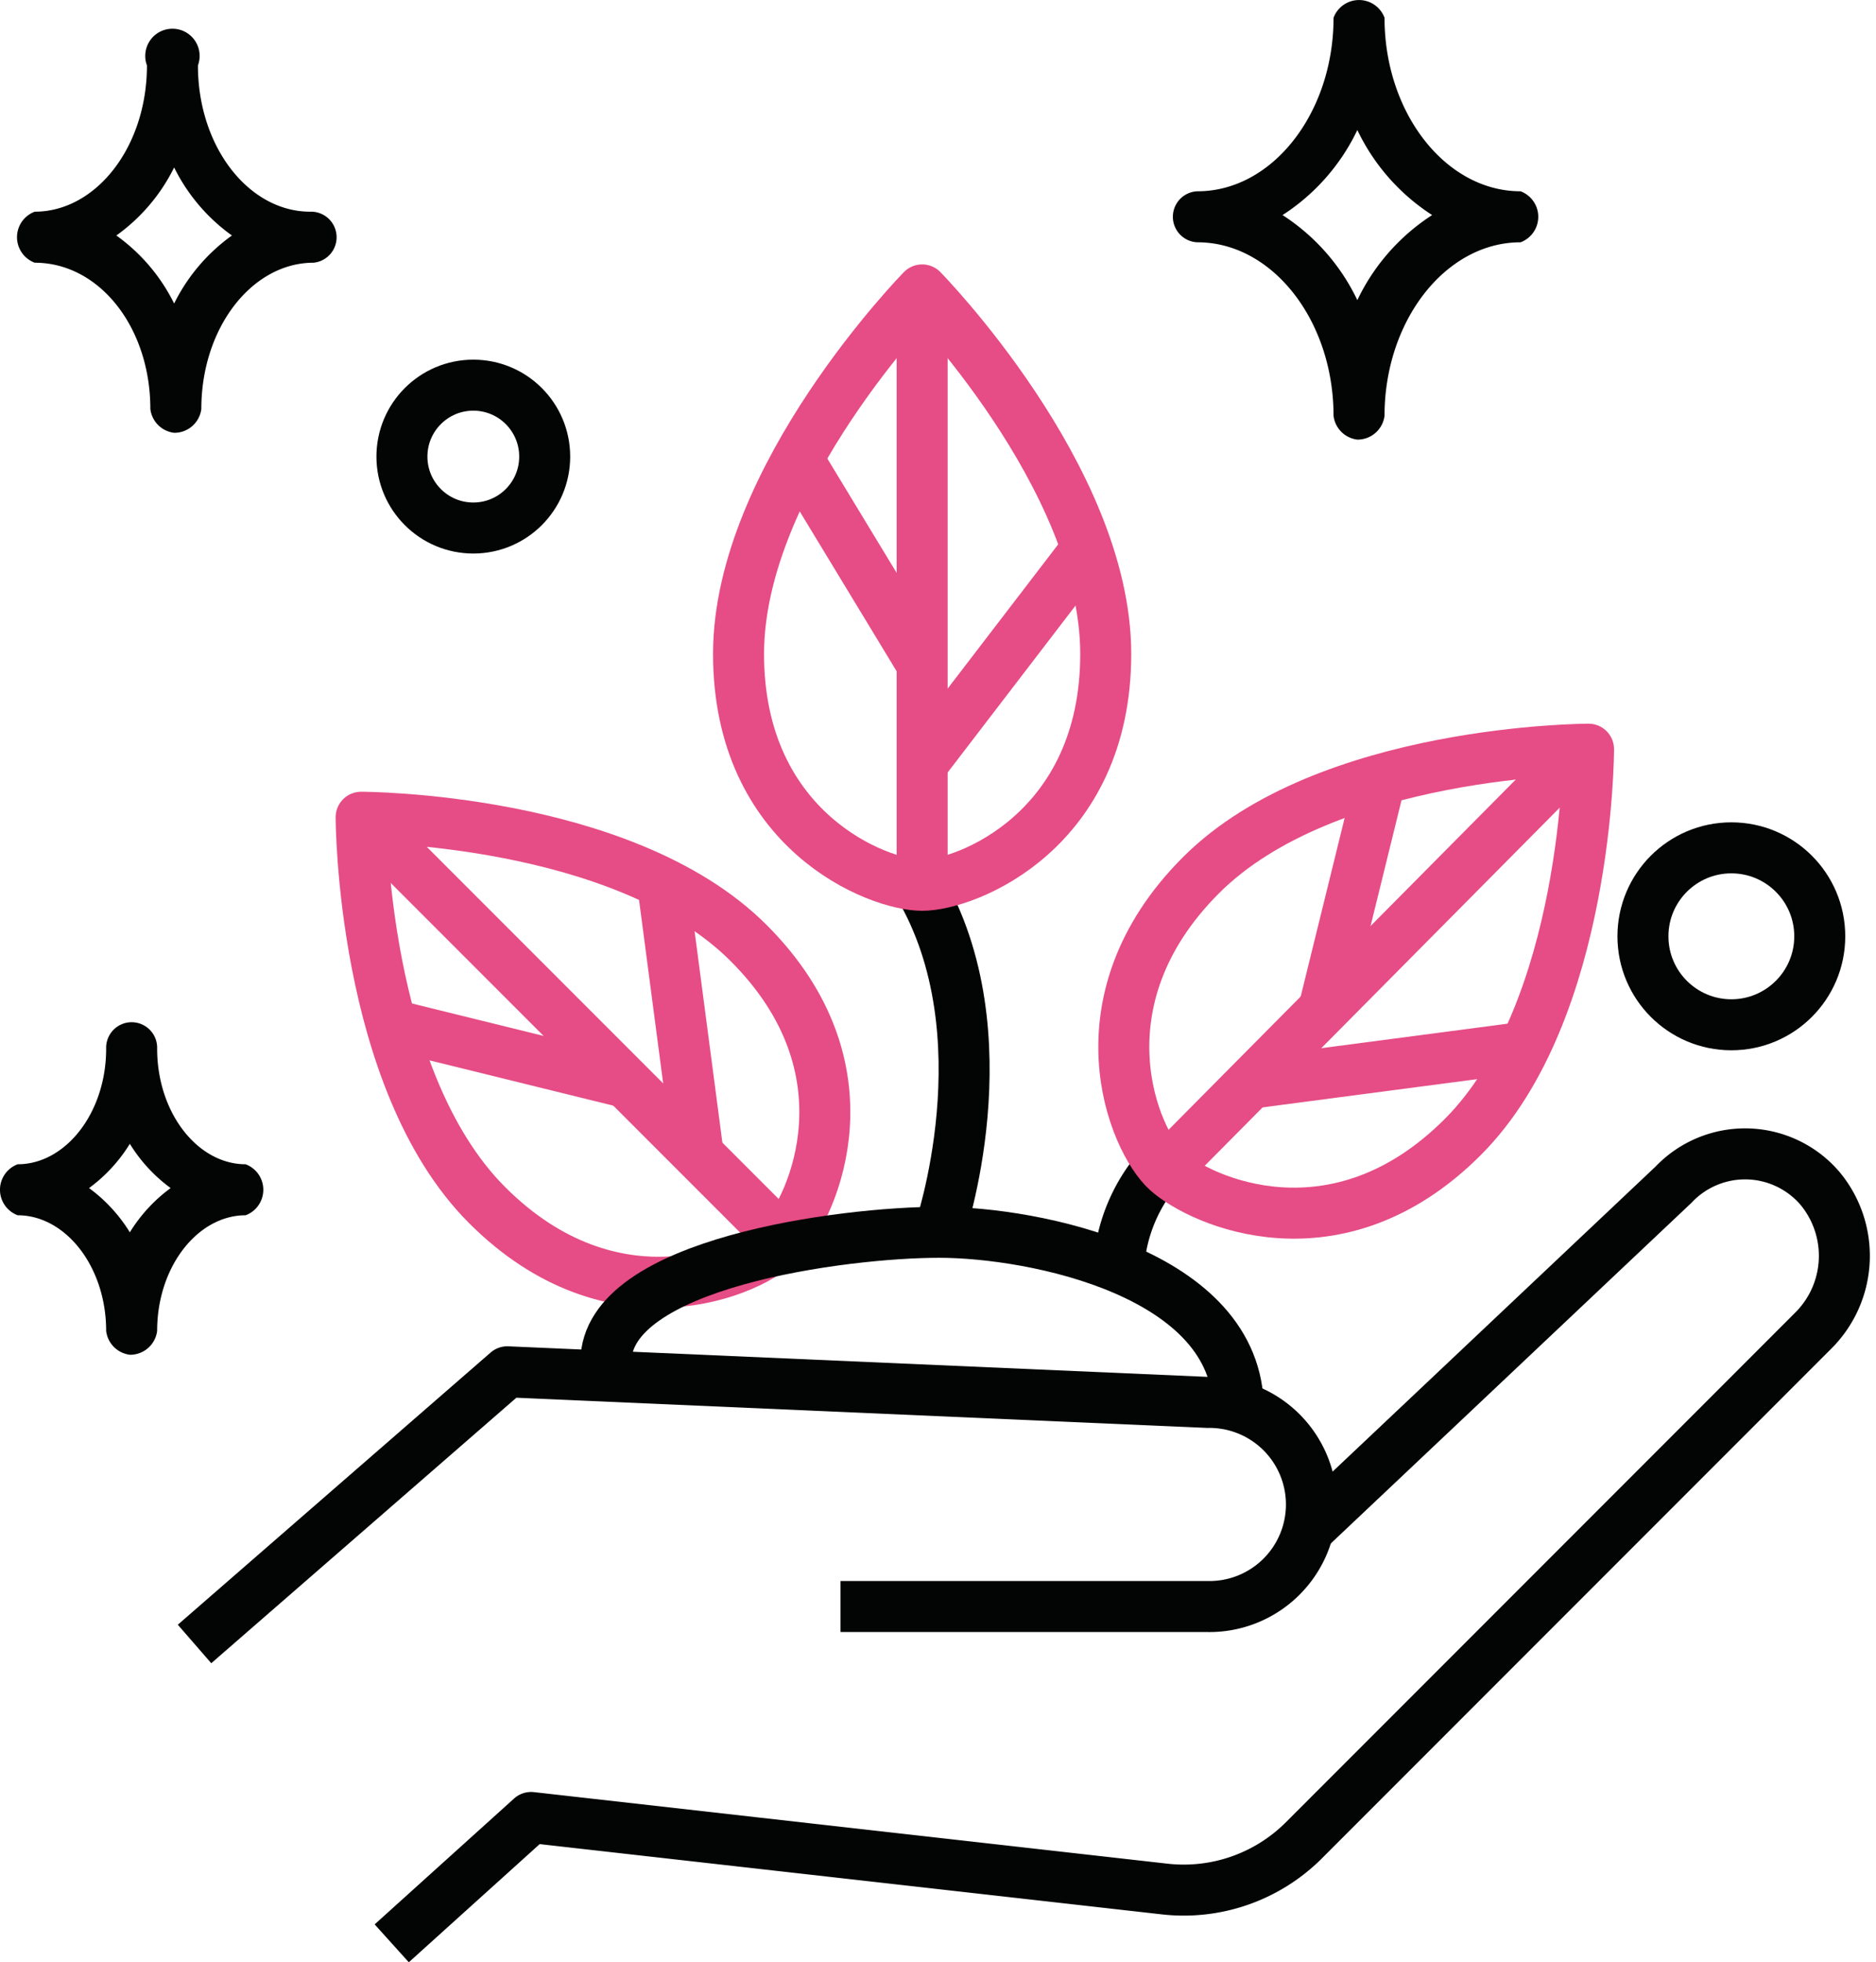
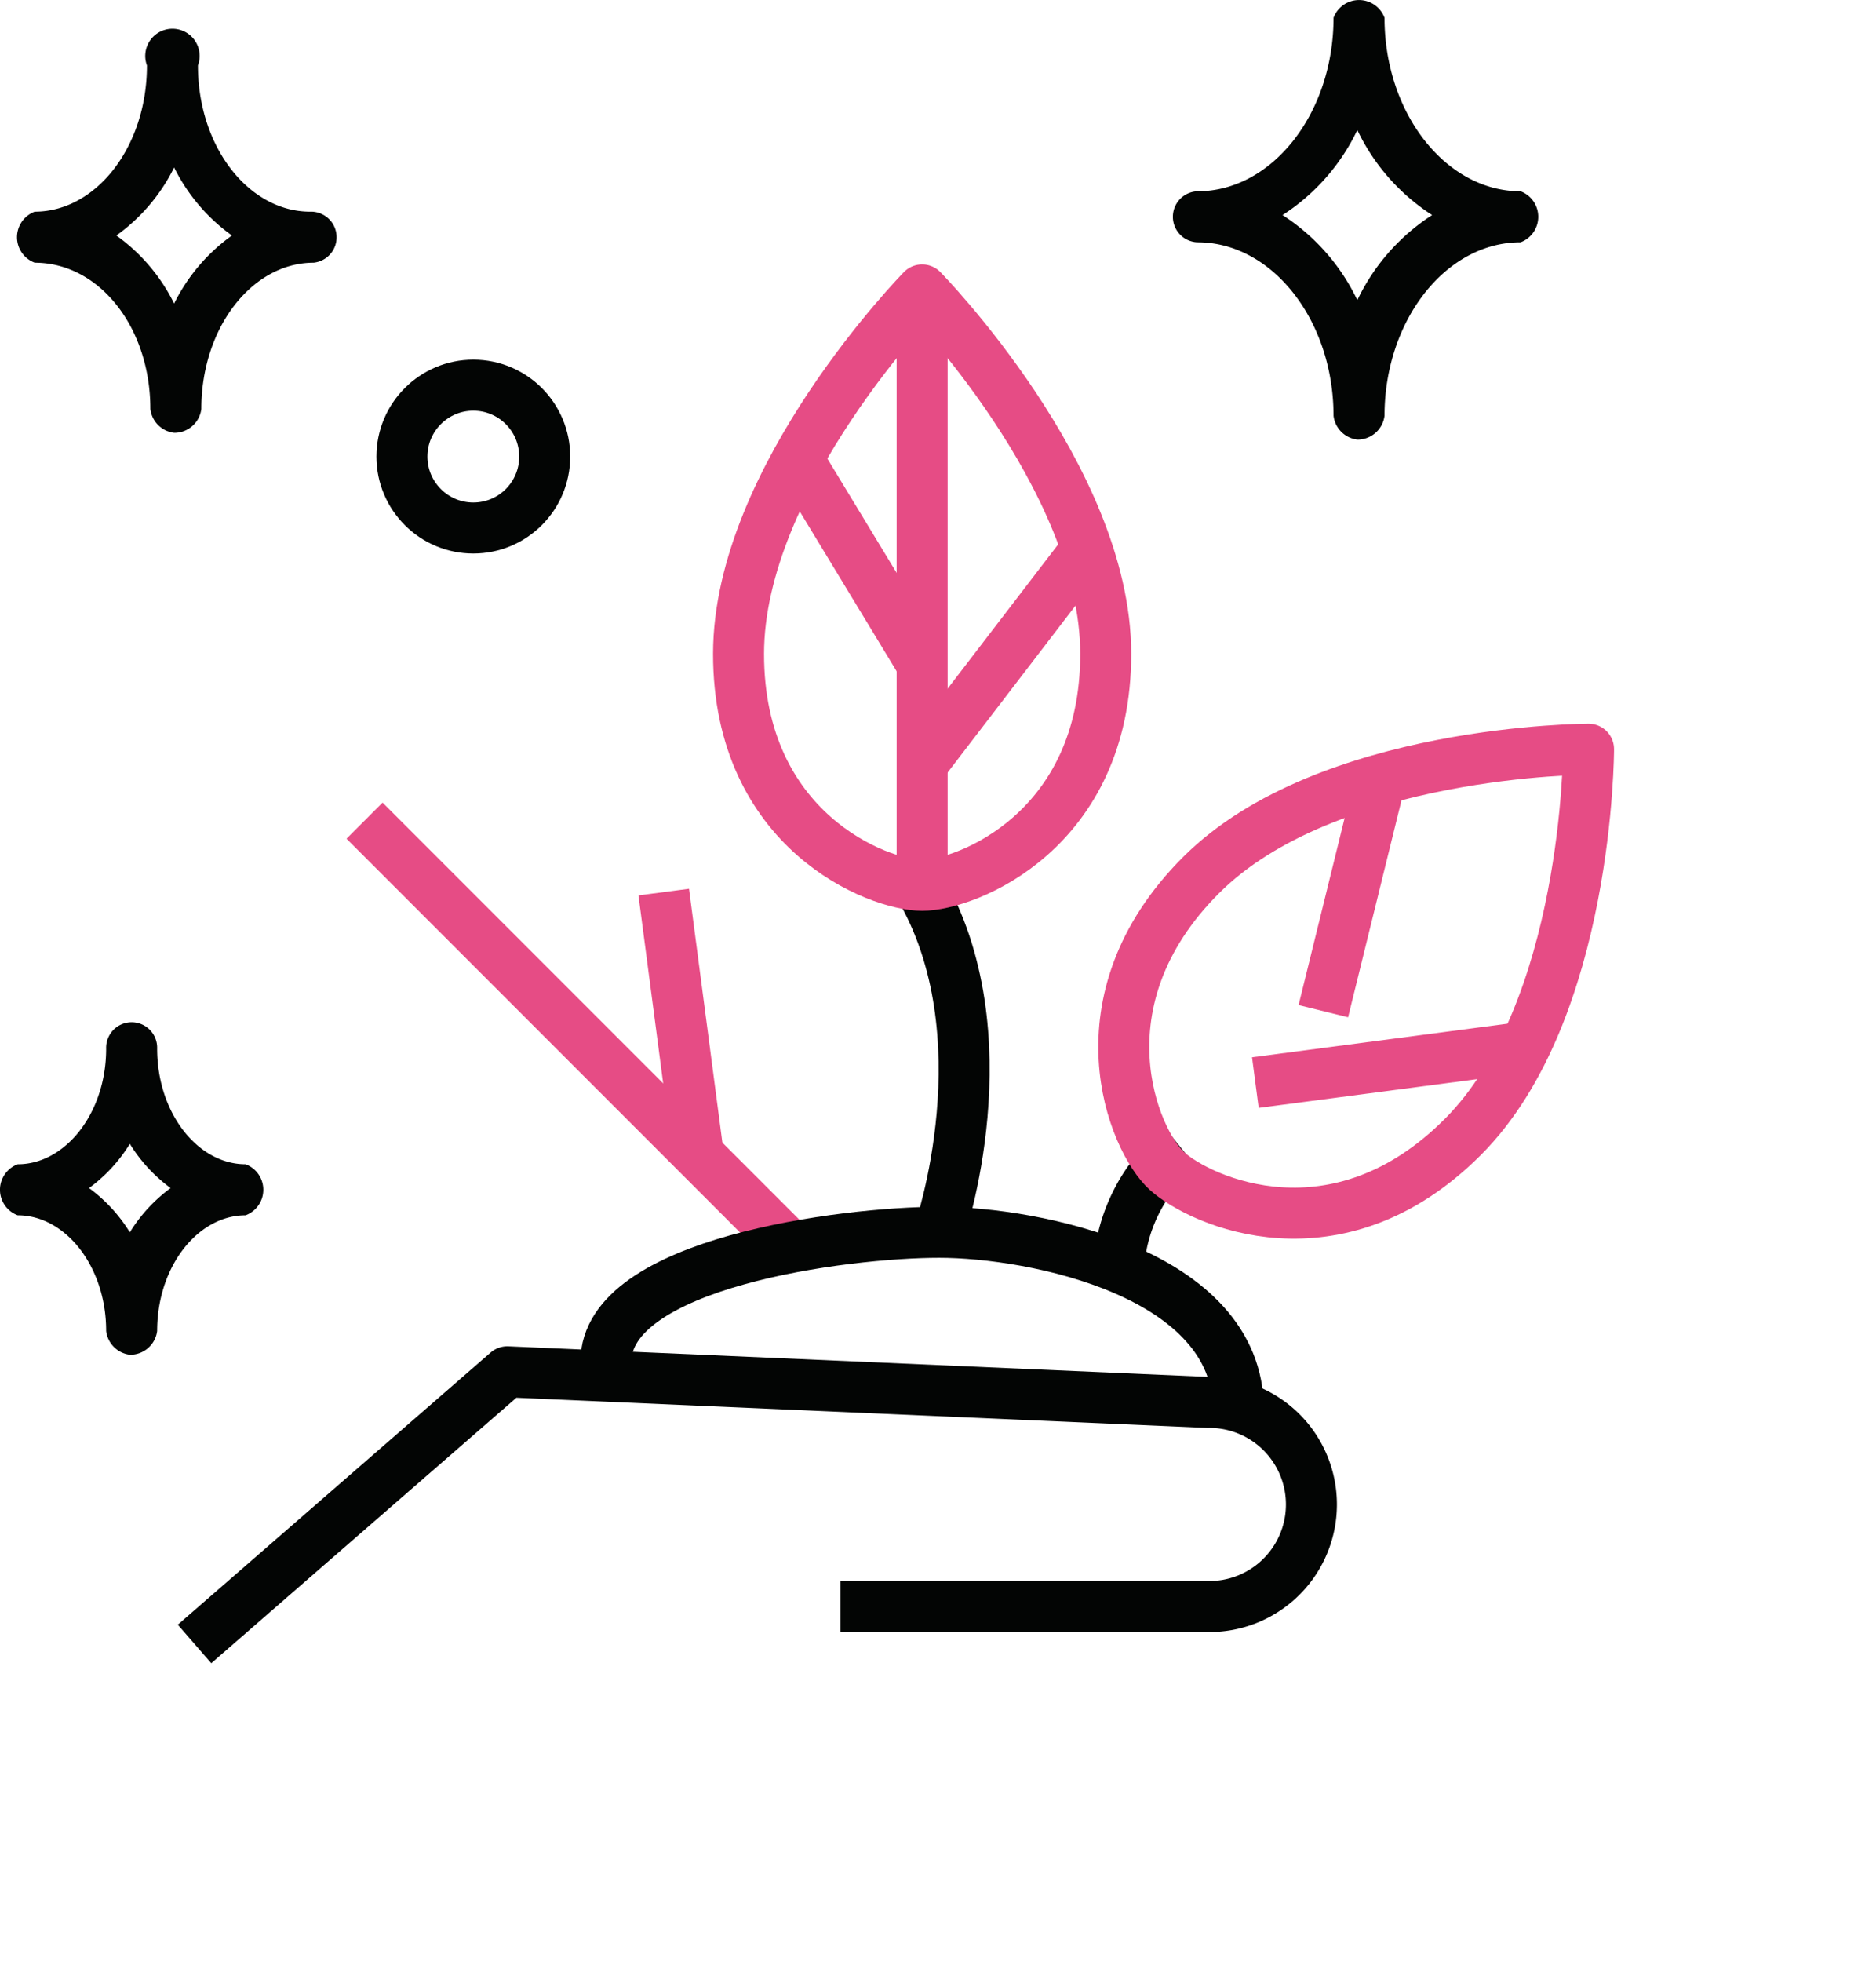
<svg xmlns="http://www.w3.org/2000/svg" width="67.88" height="70.958" viewBox="0 0 67.88 70.958">
  <defs>
    <style>.a,.c,.d,.e,.f,.g,.h,.i,.j{fill:none;}.a,.e,.f,.g,.h{stroke:#030504;}.a,.d{stroke-miterlimit:10;}.a,.d,.e,.i{stroke-width:1.845px;}.b{fill:#030504;}.c,.d,.i,.j{stroke:#e64c85;}.c,.e,.f,.g,.h,.i,.j{stroke-linejoin:round;}.c,.h{stroke-width:1.845px;}.f{stroke-width:1.845px;}.g{stroke-width:1.845px;}.j{stroke-width:1.845px;}</style>
  </defs>
  <g transform="translate(33.368 35.136)">
    <g transform="translate(-33.368 -35.136)">
-       <circle class="a" cx="3.199" cy="3.199" r="3.199" transform="translate(59.447 30.659)" />
      <circle class="a" cx="2.583" cy="2.583" r="2.583" transform="translate(14.543 13.928)" />
      <path class="b" d="M4.98,42.345a.984.984,0,0,1-.861-.861c0-2.337-1.476-4.183-3.2-4.183a.984.984,0,0,1,0-1.845c1.722,0,3.2-1.845,3.2-4.183a.923.923,0,1,1,1.845,0c0,2.337,1.476,4.183,3.2,4.183a.984.984,0,0,1,0,1.845c-1.722,0-3.2,1.845-3.2,4.183a.984.984,0,0,1-.984.861ZM3.5,36.317a5.659,5.659,0,0,1,1.476,1.6,5.659,5.659,0,0,1,1.476-1.6,5.659,5.659,0,0,1-1.476-1.6,5.659,5.659,0,0,1-1.476,1.6Z" transform="translate(-0.278 6.645)" />
      <path class="b" d="M6.464,15.735a.984.984,0,0,1-.861-.861c0-2.953-1.845-5.29-4.183-5.29a.984.984,0,0,1,0-1.845c2.214,0,4.06-2.337,4.06-5.29a.984.984,0,1,1,1.845,0c0,2.953,1.845,5.29,4.06,5.29a.925.925,0,0,1,.123,1.845c-2.214,0-4.06,2.337-4.06,5.29A.984.984,0,0,1,6.464,15.735ZM4.373,8.6a6.643,6.643,0,0,1,2.091,2.46A6.643,6.643,0,0,1,8.555,8.6a6.643,6.643,0,0,1-2.091-2.46A6.643,6.643,0,0,1,4.373,8.6Z" transform="translate(-0.163 -0.084)" />
      <path class="b" d="M41.455,16.175a.984.984,0,0,1-.861-.861c0-3.445-2.214-6.274-4.921-6.274a.923.923,0,0,1,0-1.845c2.707,0,4.921-2.83,4.921-6.274a.984.984,0,0,1,1.845,0c0,3.445,2.214,6.274,4.921,6.274a.984.984,0,0,1,0,1.845c-2.707,0-4.921,2.83-4.921,6.274A.984.984,0,0,1,41.455,16.175Zm-2.707-8.12a7.5,7.5,0,0,1,2.707,3.076,7.5,7.5,0,0,1,2.707-3.076A7.5,7.5,0,0,1,41.455,4.98a7.5,7.5,0,0,1-2.707,3.076Z" transform="translate(7.658 -0.278)" />
      <g transform="translate(7.039 10.484)">
        <g transform="translate(6.028 19.069)">
-           <path class="c" d="M10.9,24.3s9.473,0,14.025,4.552,2.337,9.473,1.23,10.7-6.151,3.322-10.7-1.23S10.9,24.3,10.9,24.3Z" transform="translate(-10.9 -24.3)" />
          <g transform="translate(0.123 0.123)">
            <line class="d" x2="15.132" y2="15.132" />
-             <line class="d" x2="8.489" y2="2.091" transform="translate(0.984 7.381)" />
            <line class="d" x2="1.23" y2="9.35" transform="translate(10.826 2.583)" />
          </g>
        </g>
        <g transform="translate(0 31.242)">
          <path class="e" d="M6,50.442,17.318,40.6l25.343,1.107a3.691,3.691,0,1,1,0,7.381H29.374" transform="translate(-6 -32.72)" />
-           <path class="e" d="M45.016,47.734,58.18,35.308a3.568,3.568,0,0,1,5.29.123,3.814,3.814,0,0,1-.246,5.167L44.77,59.052a6.151,6.151,0,0,1-5.044,1.722L16.844,58.191,11.8,62.742" transform="translate(-4.665 -34.195)" />
        </g>
        <path class="f" d="M18.1,41.175c0-3.568,8.612-4.675,12.056-4.675s10.826,1.476,10.826,6.4" transform="translate(-3.214 -2.423)" />
        <path class="g" d="M33.2,38.06A6.028,6.028,0,0,1,35.414,34" transform="translate(0.262 -2.998)" />
        <path class="h" d="M28.038,38.848S30.5,31.713,27.3,26.3" transform="translate(-1.096 -4.771)" />
        <g transform="translate(33.62 16.608)">
          <path class="i" d="M50.148,22.3s0,9.473-4.552,14.025-9.473,2.337-10.7,1.23-3.322-6.151,1.23-10.7S50.148,22.3,50.148,22.3Z" transform="translate(-33.328 -22.3)" />
          <g transform="translate(1.565)">
-             <line class="d" x1="15.009" y2="15.132" />
            <line class="d" x1="2.091" y2="8.489" transform="translate(5.659 0.984)" />
            <line class="d" x1="9.35" y2="1.23" transform="translate(3.199 10.826)" />
          </g>
        </g>
        <g transform="translate(19.684)">
          <path class="j" d="M28.643,8.8s6.643,6.766,6.643,13.163-5.044,8.366-6.643,8.366S22,28.361,22,21.963,28.643,8.8,28.643,8.8Z" transform="translate(-22 -8.8)" />
          <g transform="translate(2.091 0.123)">
            <line class="d" y2="21.406" transform="translate(4.552)" />
            <line class="d" x2="4.552" y2="7.504" transform="translate(0 5.905)" />
            <line class="d" x1="5.659" y2="7.381" transform="translate(4.675 9.473)" />
          </g>
        </g>
      </g>
    </g>
  </g>
</svg>